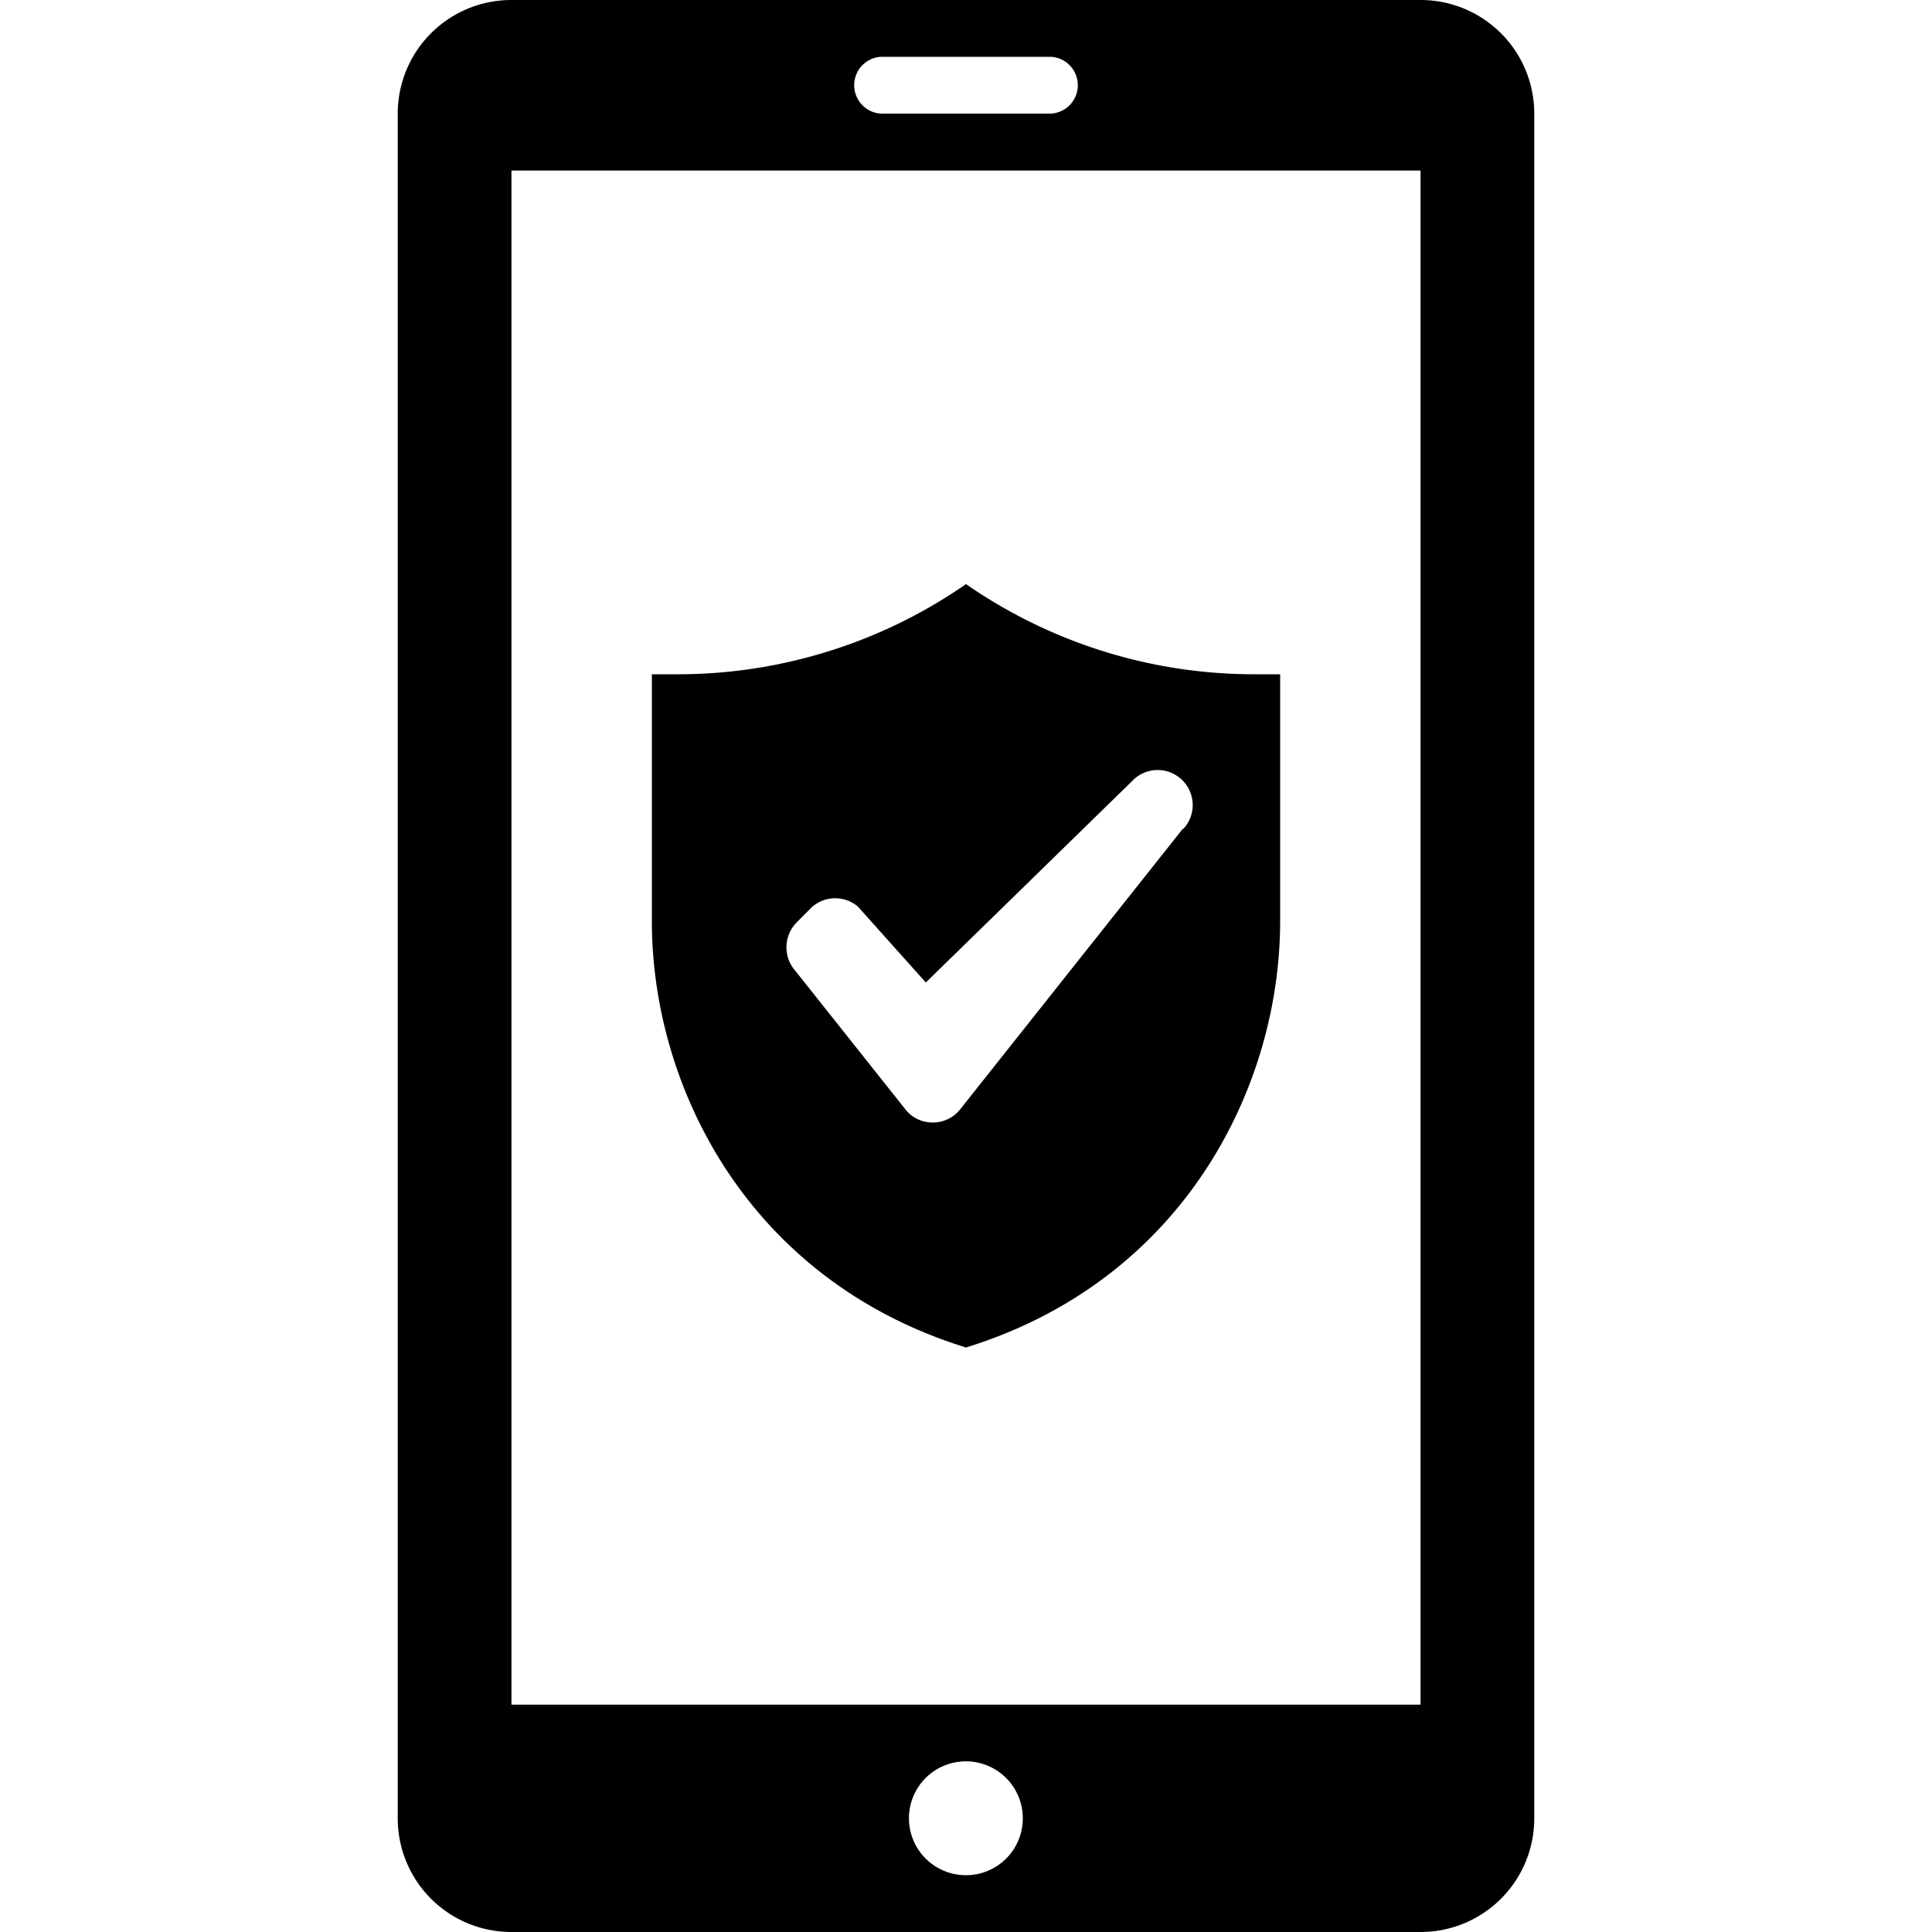
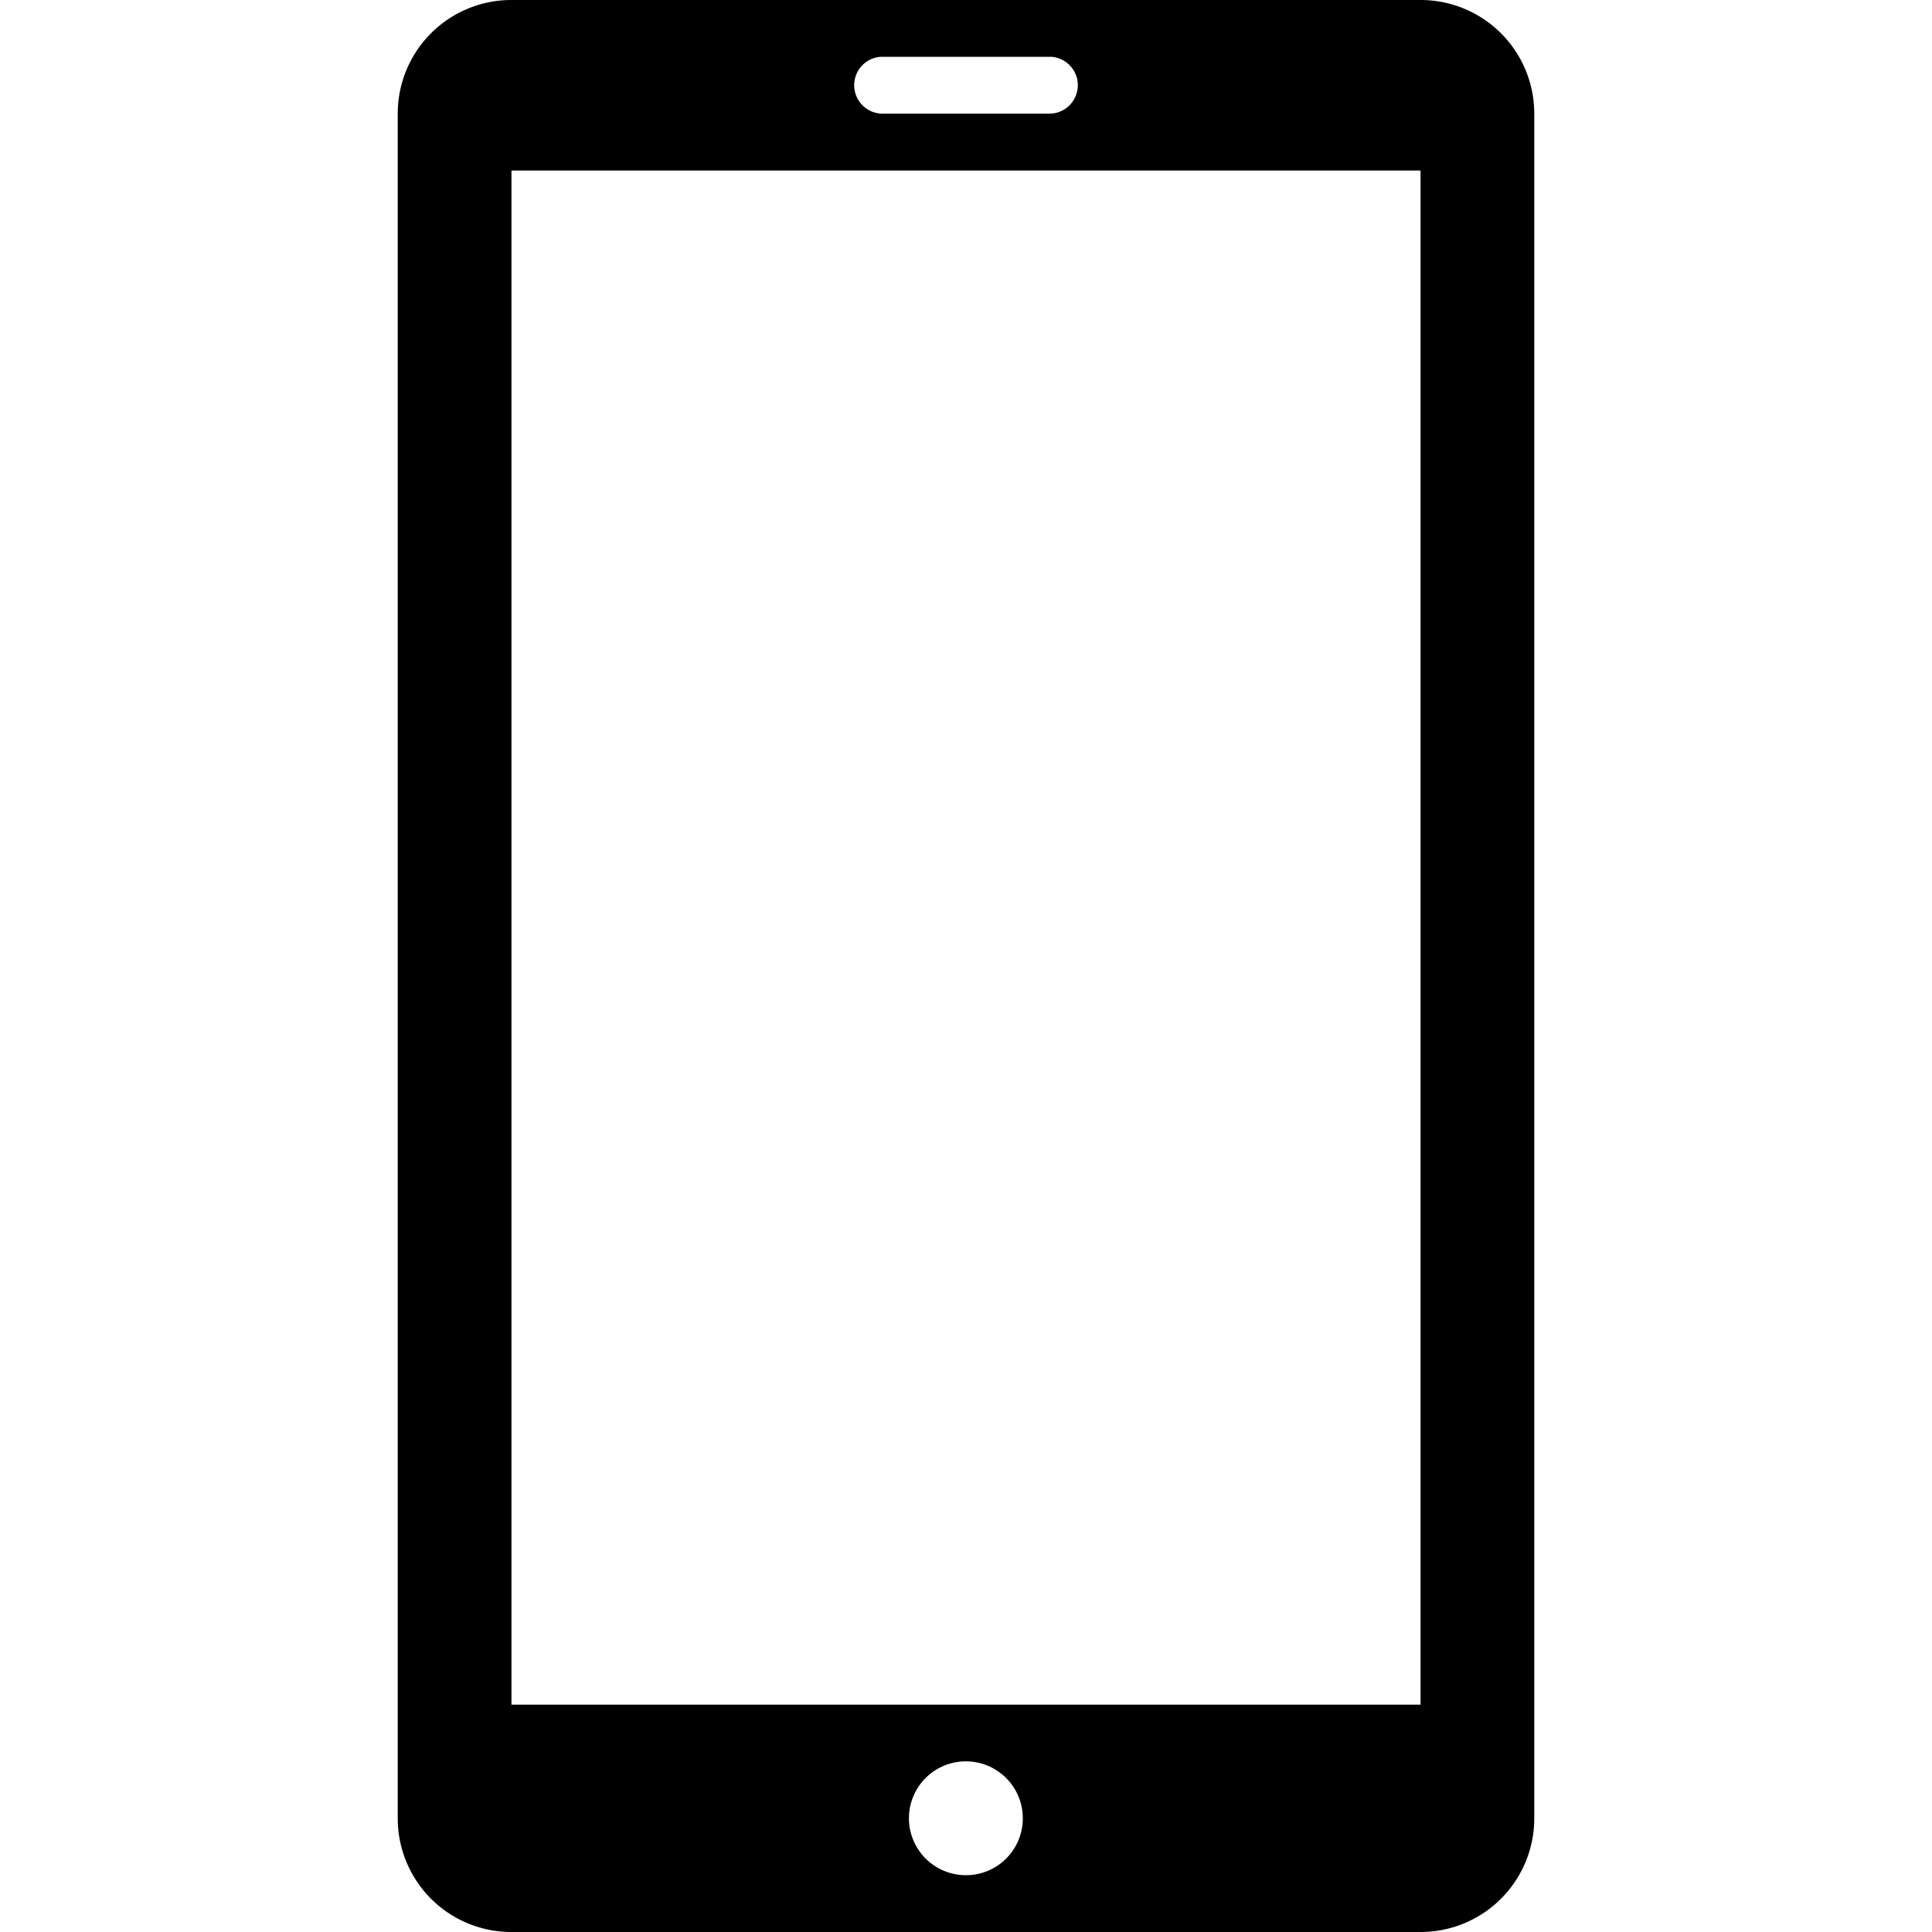
<svg xmlns="http://www.w3.org/2000/svg" id="Capa_1" data-name="Capa 1" viewBox="0 0 150 150">
  <defs>
    <style>.cls-1{fill-rule:evenodd;}</style>
  </defs>
  <title>Seguro_movil</title>
  <path class="cls-1" d="M110.3,0H39.7a8.82,8.82,0,0,0-8.82,8.82V141.18A8.82,8.82,0,0,0,39.7,150h70.6a8.82,8.82,0,0,0,8.82-8.82V8.82A8.82,8.82,0,0,0,110.3,0ZM68.38,4.41H81.62a2.21,2.21,0,0,1,0,4.41H68.38a2.21,2.21,0,0,1,0-4.41ZM75,145.59a4.42,4.42,0,1,1,4.41-4.41A4.41,4.41,0,0,1,75,145.59Zm35.29-13.24H39.71V13.24h70.58Z" />
-   <path d="M97.52,52.35a39.25,39.25,0,0,1-22.52-7,39.25,39.25,0,0,1-22.52,7H50.61V71.52c0,12.88,7.5,27.87,24.39,33.1,16.89-5.23,24.39-20.22,24.39-33.1V52.35Zm-5.69,12-17.3,21.8h0a2.69,2.69,0,0,1-2.11,1,2.66,2.66,0,0,1-2.11-1h0l-8.66-10.9h0a2.7,2.7,0,0,1-.59-1.7,2.75,2.75,0,0,1,.79-1.93l1.08-1.09a2.72,2.72,0,0,1,3.68-.14h0l5.27,5.89,16-15.62h0a2.71,2.71,0,0,1,4,3.69Z" />
</svg>